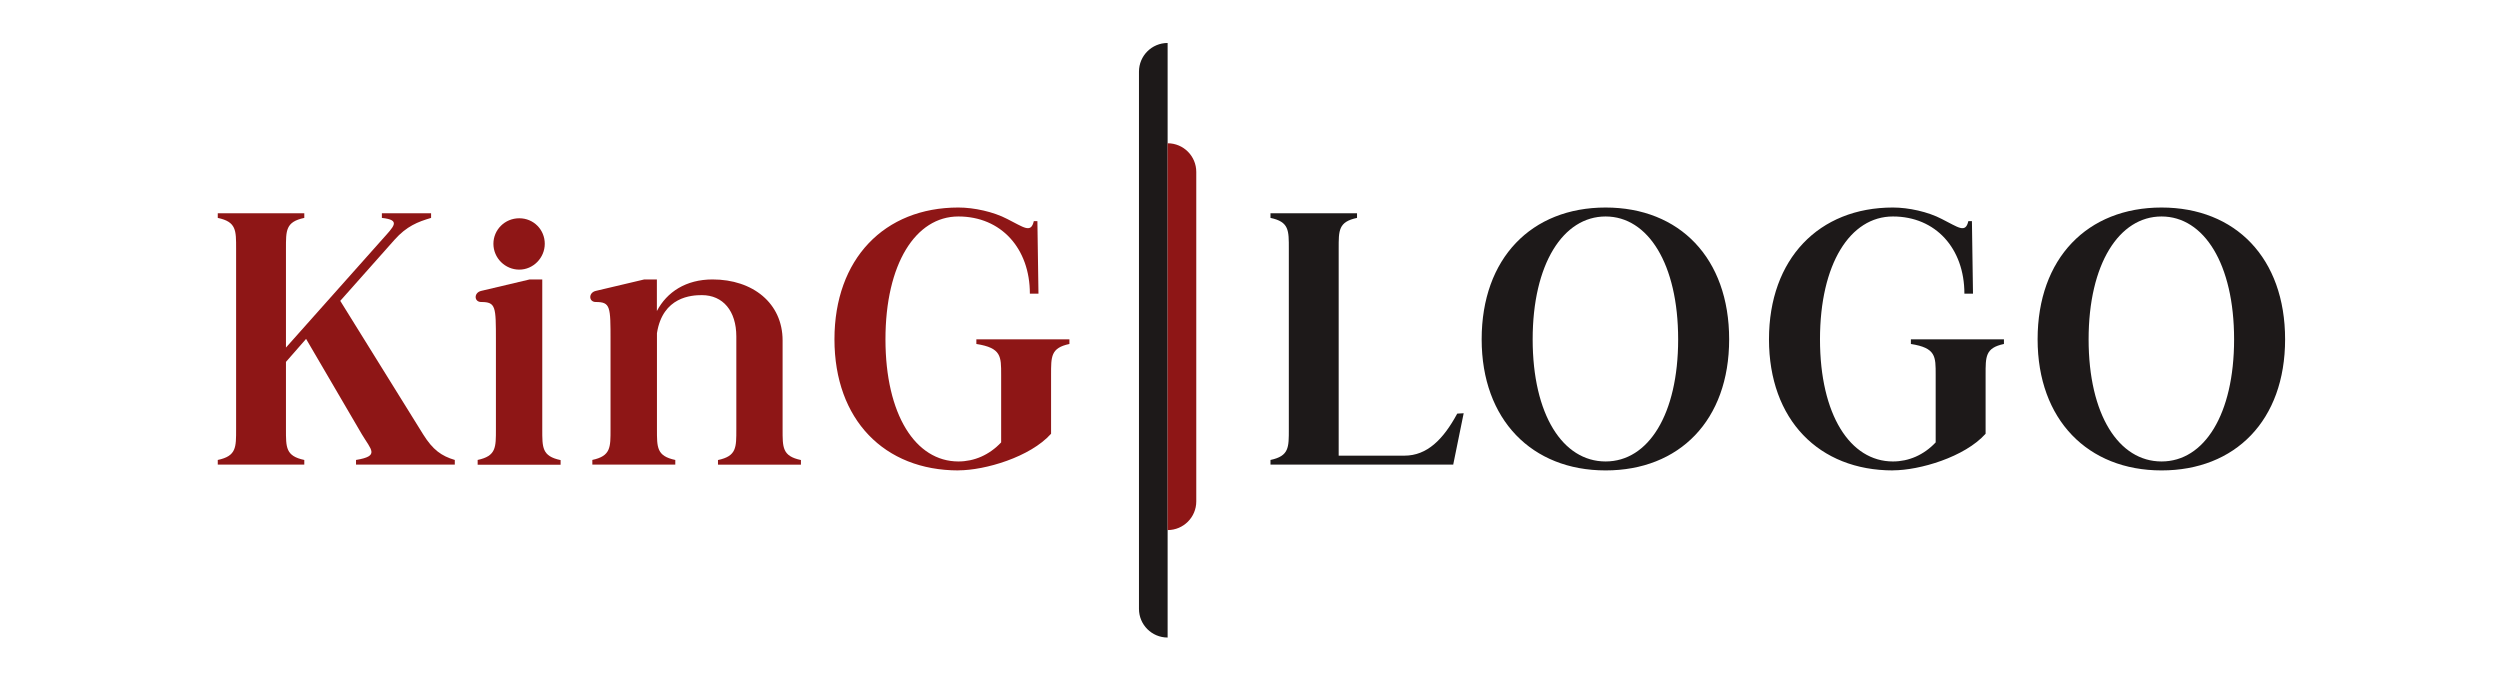
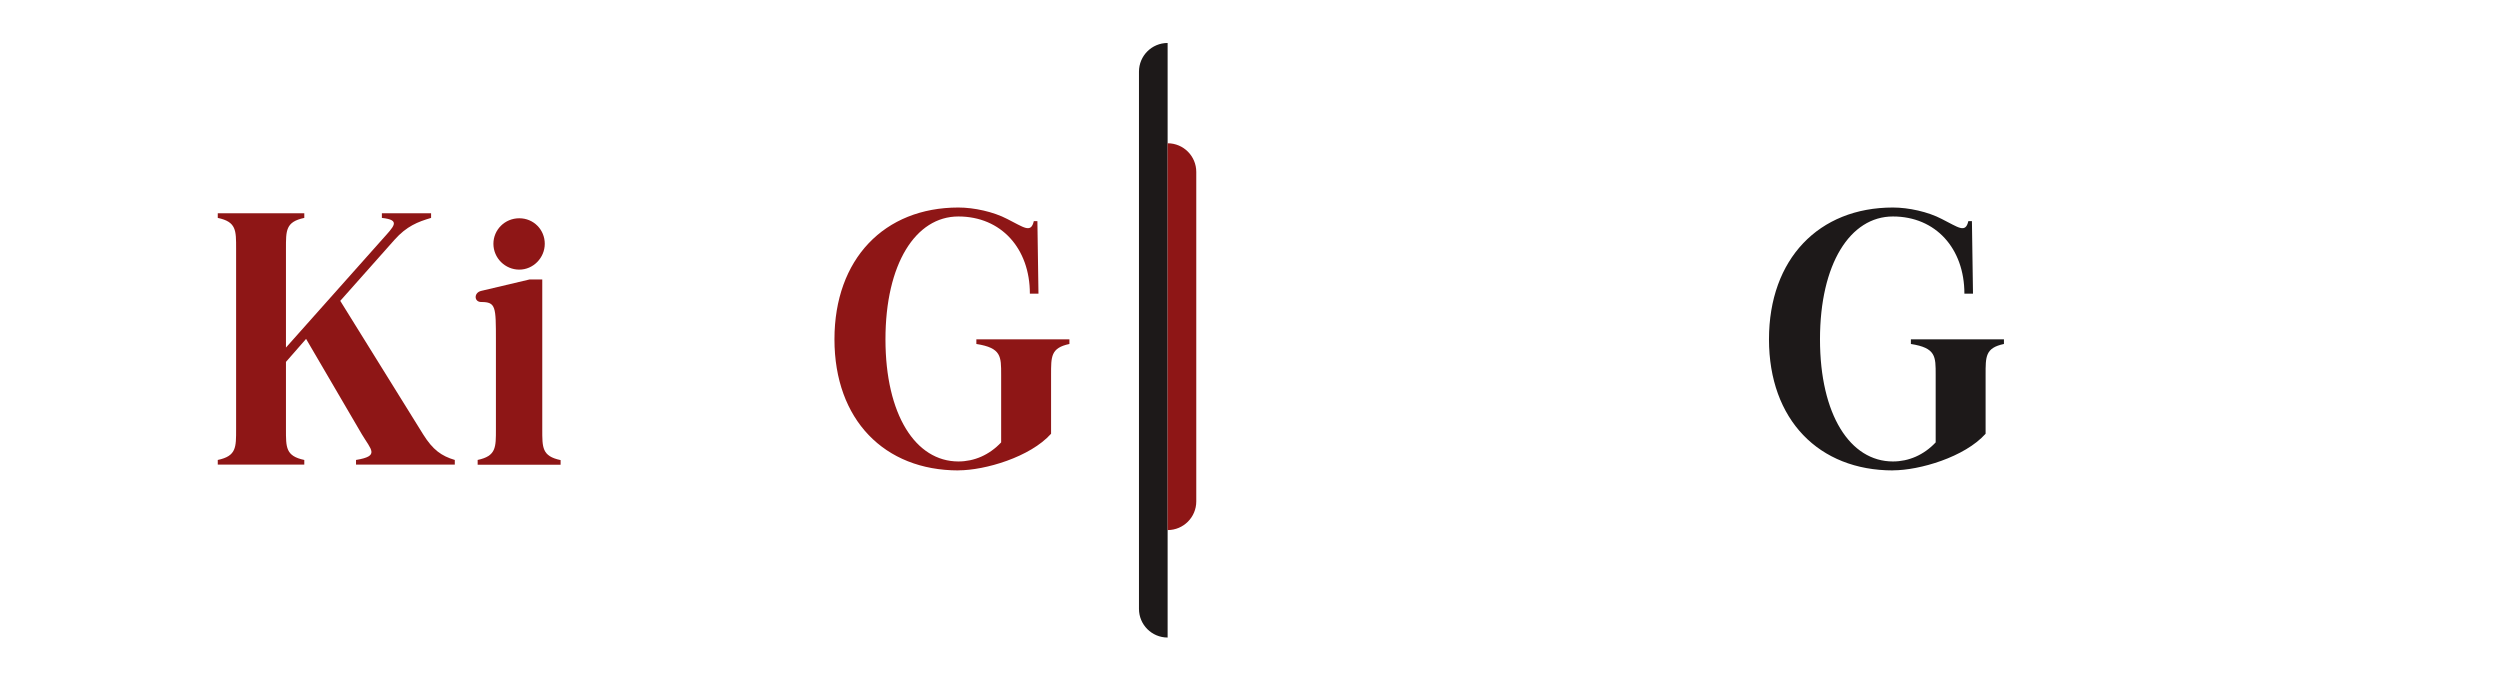
<svg xmlns="http://www.w3.org/2000/svg" id="Ebene_2" viewBox="0 0 349 94">
  <defs>
    <style>      .cls-1 {        fill: none;      }      .cls-2 {        fill: #8e1616;      }      .cls-3 {        fill: #1d1919;      }    </style>
  </defs>
  <g id="Ebene_1-2" data-name="Ebene_1">
    <g>
-       <rect class="cls-1" width="349" height="94" />
      <g>
        <path class="cls-2" d="M30.4,64.21c2.61-.55,2.56-1.76,2.56-4.31v-25.17c0-2.56.05-3.76-2.56-4.31v-.65h12.08v.65c-2.61.55-2.56,1.75-2.56,4.31v13.79l13.39-15.04c1.7-1.91,2.71-2.76,0-3.06v-.65h6.87v.65c-1.86.55-3.41,1.15-5.11,3.06l-7.57,8.52,11.58,18.65c1.35,2.16,2.56,3.01,4.41,3.56v.65h-13.79v-.65c3.36-.55,2.11-1.4.8-3.61l-7.77-13.29-2.81,3.21v9.38c0,2.56-.05,3.76,2.56,4.31v.65h-12.08v-.65Z" />
        <path class="cls-2" d="M66.67,64.21c2.61-.55,2.56-1.76,2.56-4.31v-12.38c0-4.71,0-5.36-2.06-5.36-1,0-1.05-1.3,0-1.55l6.77-1.6h1.76v20.91c0,2.56-.05,3.76,2.56,4.31v.65h-11.58v-.65h0ZM68.88,34.03c0-1.96,1.6-3.56,3.61-3.56s3.56,1.6,3.56,3.56-1.6,3.61-3.56,3.61-3.61-1.6-3.61-3.61Z" />
-         <path class="cls-2" d="M82.67,64.21c2.61-.55,2.56-1.76,2.56-4.31v-12.38c0-4.71,0-5.36-2.06-5.36-1,0-1.05-1.3,0-1.55l6.77-1.6h1.76v4.41c1.4-2.66,4.06-4.41,7.77-4.41,5.62,0,9.78,3.31,9.78,8.52v12.38c0,2.56-.05,3.76,2.56,4.31v.65h-11.58v-.65c2.61-.55,2.56-1.76,2.56-4.31v-12.94c0-3.56-1.86-5.77-4.81-5.77-1.4,0-5.47.2-6.27,5.31v13.39c0,2.56-.05,3.76,2.56,4.31v.65h-11.58v-.65h0Z" />
        <path class="cls-2" d="M133.79,65.67c-10.33,0-17.3-7.07-17.3-18.3s6.97-18.4,17.3-18.4c2.21,0,4.91.6,6.82,1.6,2.31,1.15,3.31,2.06,3.71.3h.5l.15,10.13h-1.2c0-6.32-4.01-10.78-9.98-10.78s-10.18,6.62-10.18,17.15,4.21,17.05,10.18,17.05c2.21,0,4.31-.9,5.97-2.66v-9.43c0-2.56.05-3.76-3.46-4.31v-.65h12.99v.65c-2.61.55-2.56,1.76-2.56,4.31v8.22c-2.91,3.26-9.23,5.11-12.94,5.11h0Z" />
      </g>
      <g>
-         <path class="cls-3" d="M177.36,64.86v-.65c2.61-.55,2.56-1.76,2.56-4.31v-25.17c0-2.56.05-3.76-2.56-4.31v-.65h12.08v.65c-2.61.55-2.56,1.75-2.56,4.31v28.88h9.18c3.16,0,5.42-2.26,7.37-5.87l.9-.05-1.45,7.12v.05h-25.52Z" />
-         <path class="cls-3" d="M206.84,47.37c0-11.33,6.97-18.4,17.3-18.4s17.25,7.07,17.25,18.4-6.97,18.3-17.25,18.3-17.3-7.07-17.3-18.3ZM234.27,47.37c0-10.53-4.21-17.15-10.13-17.15s-10.18,6.62-10.18,17.15,4.21,17.05,10.18,17.05,10.13-6.57,10.13-17.05Z" />
        <path class="cls-3" d="M264.25,65.67c-10.33,0-17.3-7.07-17.3-18.3s6.97-18.4,17.3-18.4c2.21,0,4.91.6,6.82,1.6,2.31,1.15,3.31,2.06,3.71.3h.5l.15,10.13h-1.2c0-6.32-4.01-10.78-9.98-10.78s-10.18,6.62-10.18,17.15,4.21,17.05,10.18,17.05c2.21,0,4.31-.9,5.97-2.66v-9.43c0-2.56.05-3.76-3.46-4.31v-.65h12.99v.65c-2.61.55-2.56,1.76-2.56,4.31v8.22c-2.91,3.26-9.23,5.11-12.94,5.11h0Z" />
-         <path class="cls-3" d="M284.45,47.37c0-11.33,6.97-18.4,17.3-18.4s17.25,7.07,17.25,18.4-6.97,18.3-17.25,18.3-17.3-7.07-17.3-18.3ZM311.88,47.37c0-10.53-4.21-17.15-10.13-17.15s-10.18,6.62-10.18,17.15,4.21,17.05,10.18,17.05,10.13-6.57,10.13-17.05Z" />
      </g>
      <path class="cls-3" d="M163,6h0v83h0c-2.21,0-4-1.79-4-4V10c0-2.21,1.79-4,4-4Z" />
      <path class="cls-2" d="M163,20h0c2.21,0,4,1.79,4,4v46c0,2.21-1.79,4-4,4h0V20h0Z" />
    </g>
  </g>
</svg>